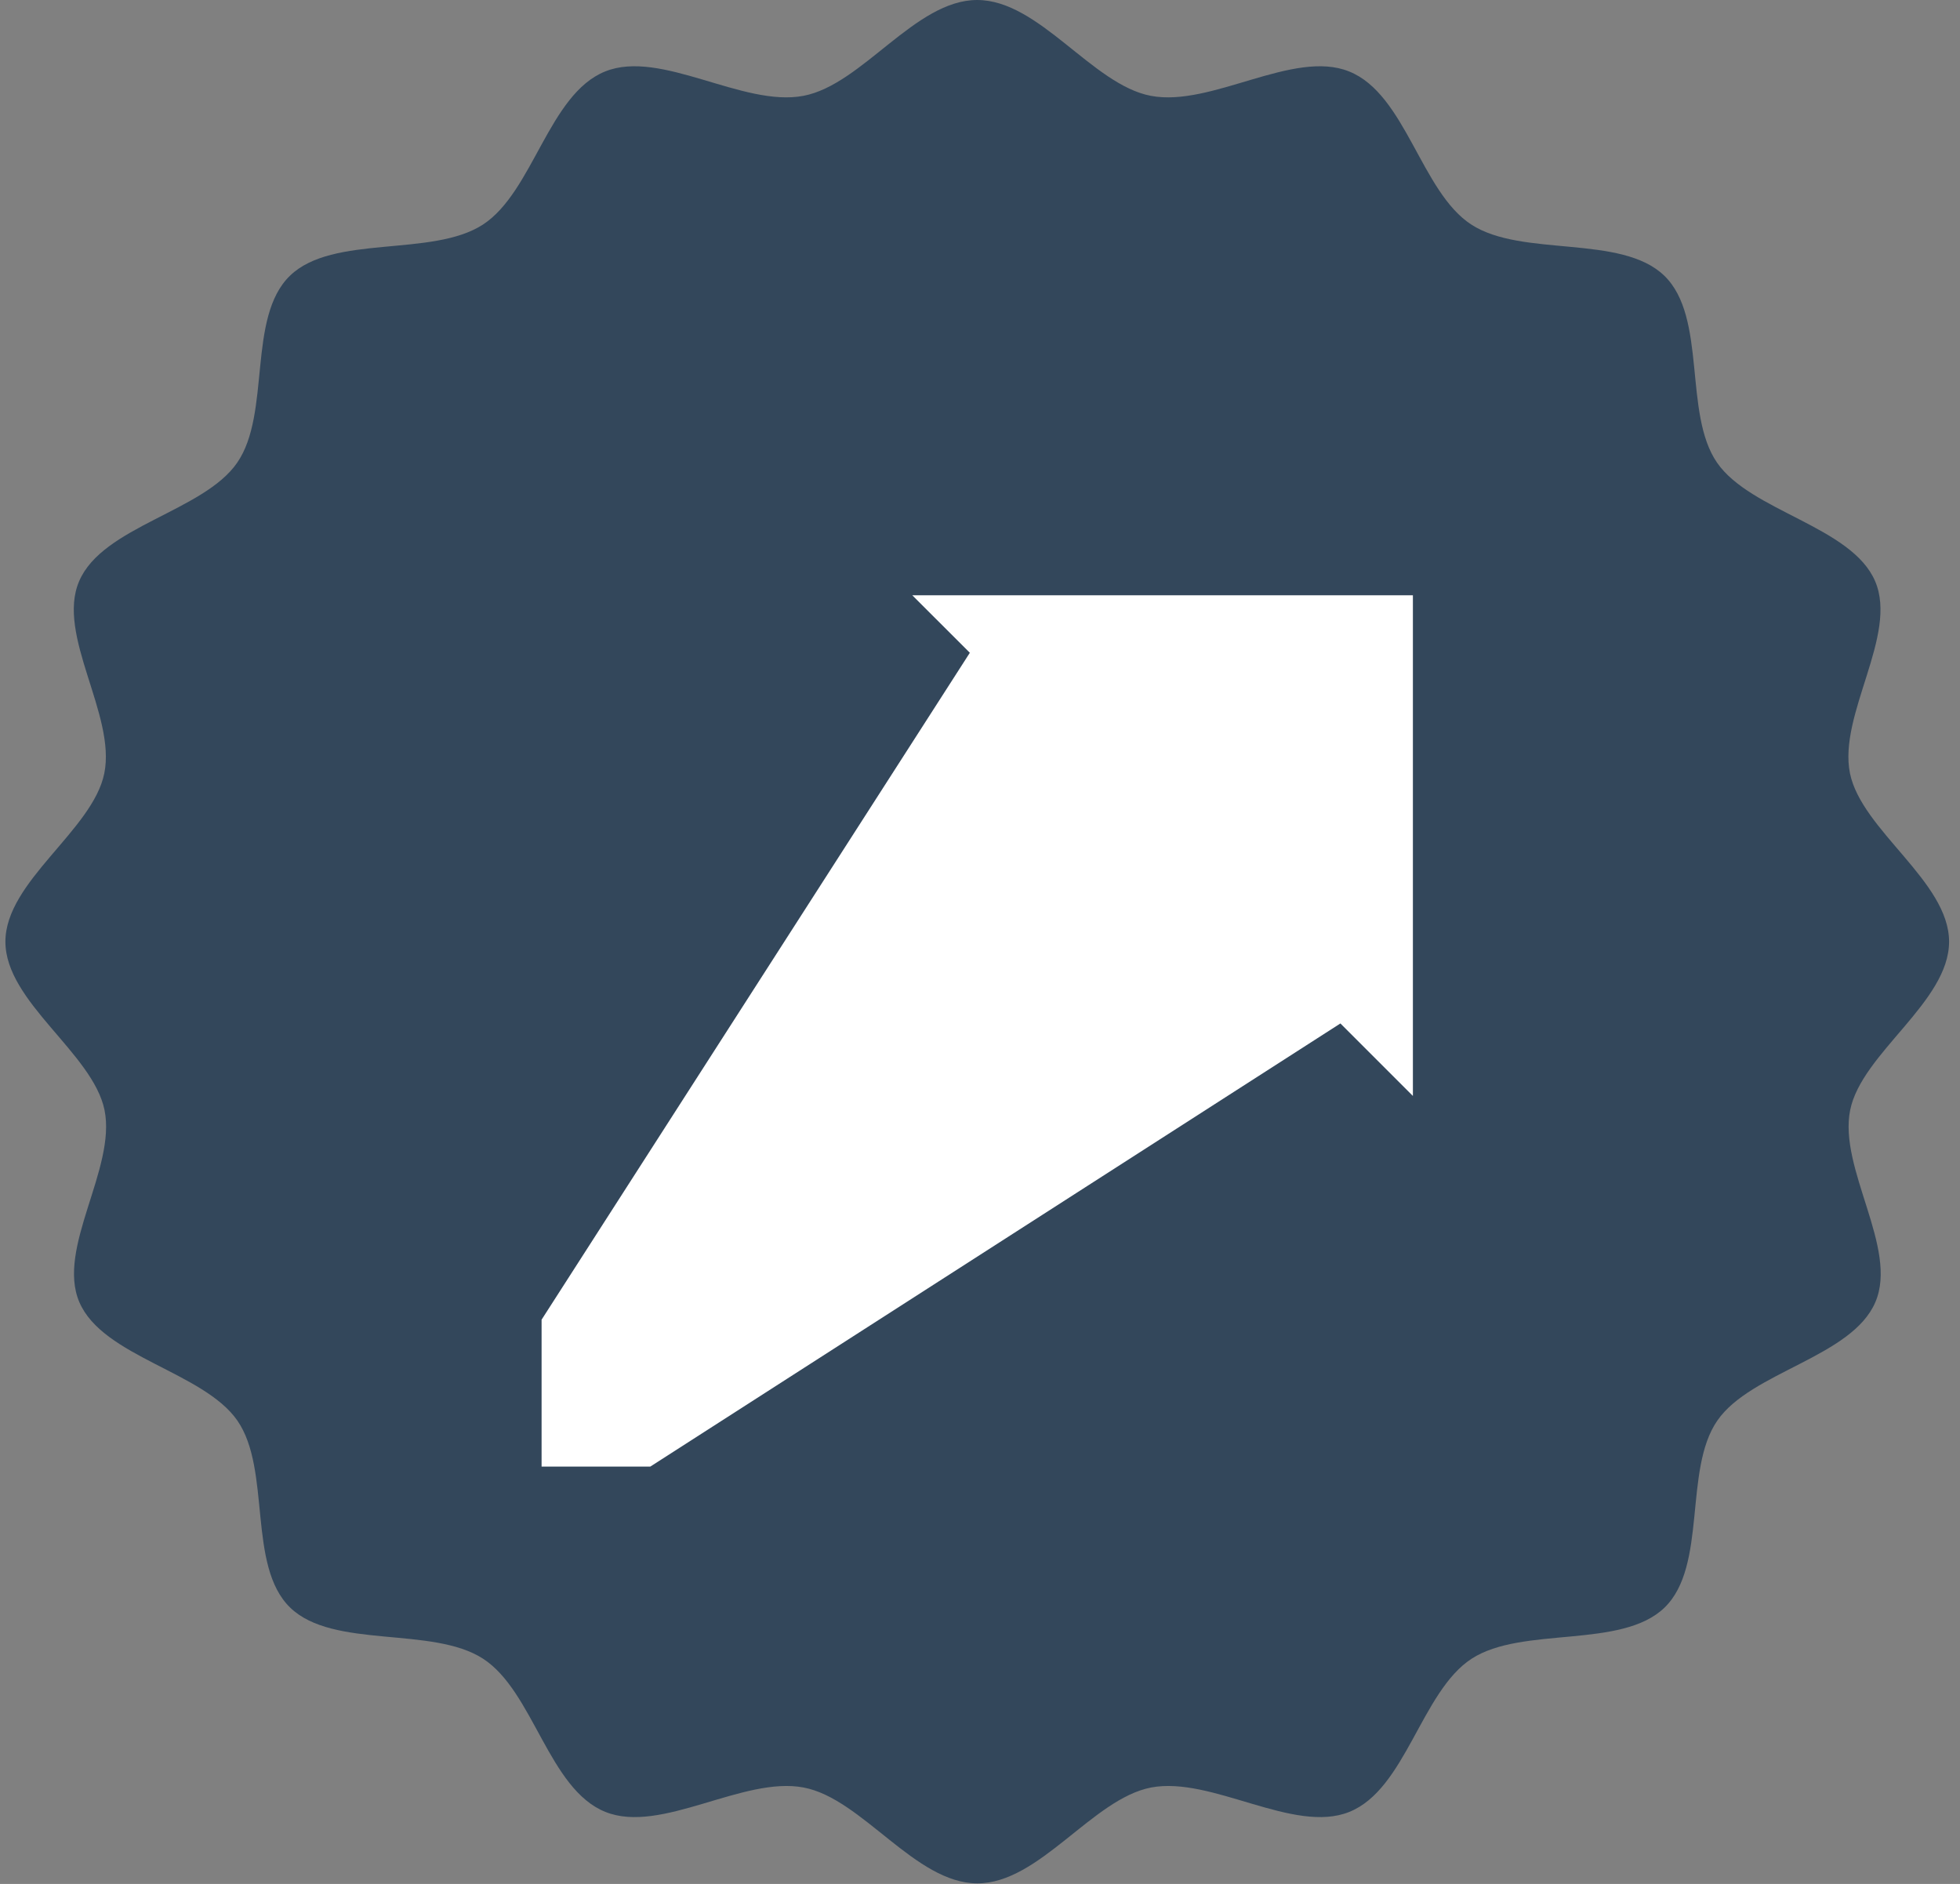
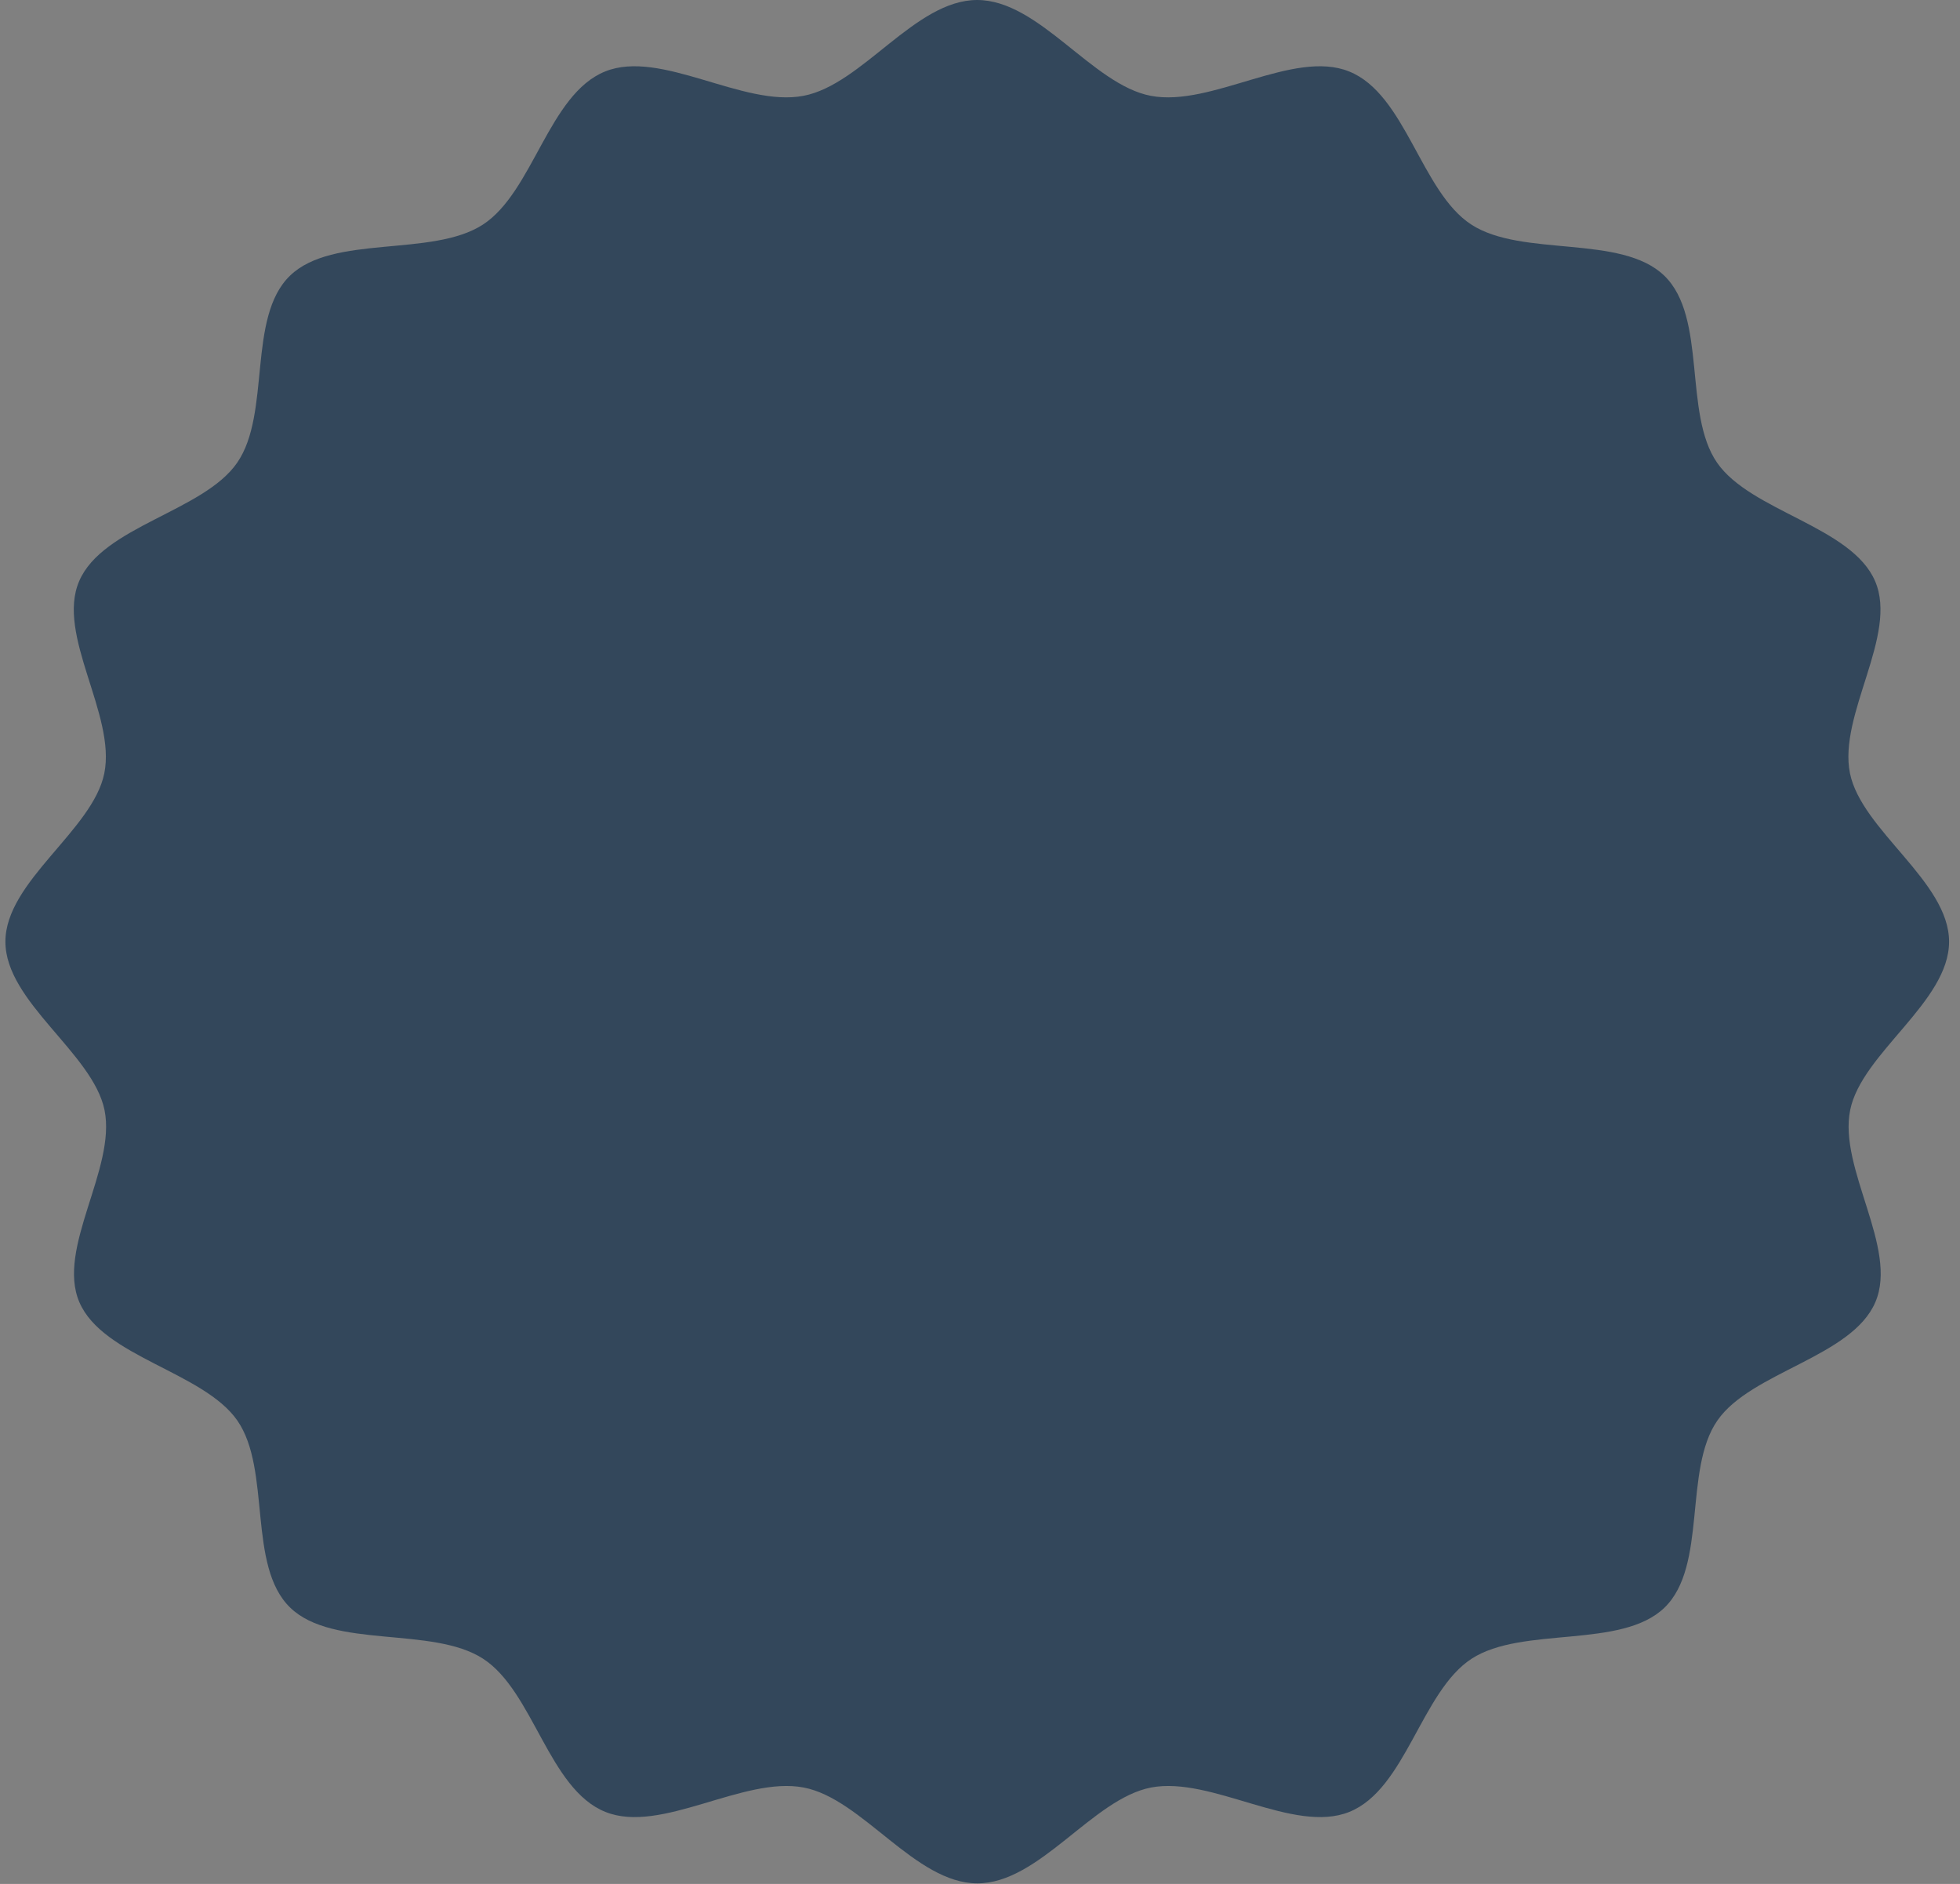
<svg xmlns="http://www.w3.org/2000/svg" width="103" height="99" viewBox="0 0 103 99" fill="none">
  <rect x="0" y="0" width="103" height="99" fill="#808080" stroke="none" />
  <path d="M102.426 49.485C102.426 52.655 97.832 55.342 97.229 58.332C96.603 61.412 99.77 65.594 98.552 68.427C97.322 71.316 92.009 72.091 90.246 74.654C88.459 77.24 89.735 82.287 87.473 84.479C85.211 86.671 80.002 85.435 77.334 87.166C74.689 88.886 73.877 94.023 70.908 95.215C67.984 96.395 63.669 93.326 60.49 93.933C57.405 94.529 54.632 98.97 51.361 98.97C48.09 98.97 45.317 94.518 42.231 93.933C39.053 93.326 34.737 96.395 31.814 95.215C28.833 94.023 28.032 88.875 25.387 87.166C22.719 85.435 17.511 86.671 15.249 84.479C12.987 82.287 14.263 77.24 12.476 74.654C10.701 72.091 5.4 71.305 4.17 68.427C2.952 65.594 6.119 61.412 5.493 58.332C4.878 55.342 0.284 52.655 0.284 49.485C0.284 46.315 4.878 43.628 5.481 40.638C6.107 37.558 2.941 33.376 4.159 30.543C5.388 27.654 10.701 26.878 12.464 24.315C14.251 21.73 12.975 16.682 15.237 14.49C17.499 12.298 22.708 13.535 25.376 11.803C28.021 10.084 28.833 4.946 31.802 3.755C34.726 2.574 39.041 5.643 42.22 5.036C45.317 4.452 48.09 0 51.349 0C54.621 0 57.393 4.452 60.479 5.036C63.657 5.643 67.973 2.574 70.896 3.755C73.877 4.946 74.678 10.095 77.323 11.803C79.991 13.535 85.199 12.298 87.462 14.49C89.724 16.682 88.448 21.73 90.234 24.315C92.009 26.878 97.31 27.665 98.54 30.543C99.758 33.376 96.591 37.558 97.218 40.638C97.832 43.639 102.426 46.326 102.426 49.485Z" fill="#33475B" />
  <g clip-path="url(#clip0_9_306)">
    <rect width="45.788" height="45.788" transform="translate(28.461 31.282)" fill="#33475B" />
-     <path d="M18.777 85.978C18.875 86.075 18.991 86.152 19.119 86.204C19.247 86.256 19.383 86.282 19.521 86.282C19.722 86.281 19.919 86.223 20.087 86.114L70.44 53.782L79.046 62.389C79.188 62.533 79.368 62.633 79.566 62.677C79.764 62.721 79.97 62.706 80.159 62.635C80.349 62.564 80.514 62.44 80.634 62.277C80.755 62.114 80.825 61.92 80.838 61.718L83.458 22.405C83.469 22.254 83.448 22.104 83.395 21.963C83.343 21.822 83.261 21.693 83.154 21.587C83.045 21.484 82.917 21.404 82.776 21.352C82.636 21.3 82.487 21.276 82.337 21.283L43.021 23.904C42.819 23.917 42.626 23.989 42.464 24.11C42.303 24.231 42.179 24.396 42.109 24.585C42.038 24.774 42.023 24.979 42.066 25.176C42.108 25.373 42.207 25.554 42.35 25.696L50.966 34.303L18.651 84.625C18.509 84.829 18.443 85.077 18.466 85.325C18.489 85.572 18.599 85.804 18.777 85.978Z" fill="white" />
  </g>
  <defs>
    <clipPath id="clip0_9_306">
      <rect width="45.788" height="45.788" fill="white" transform="translate(28.461 31.282)" />
    </clipPath>
  </defs>
</svg>